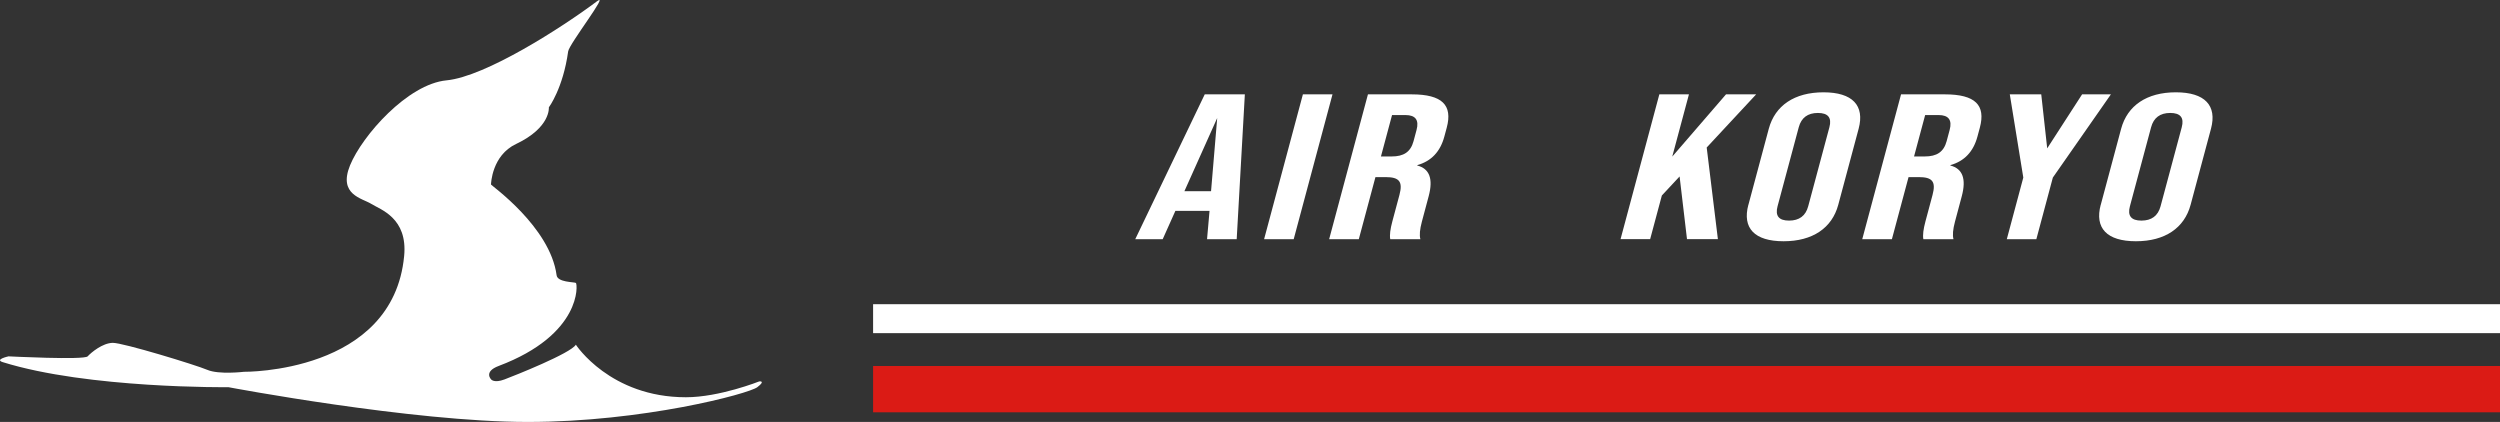
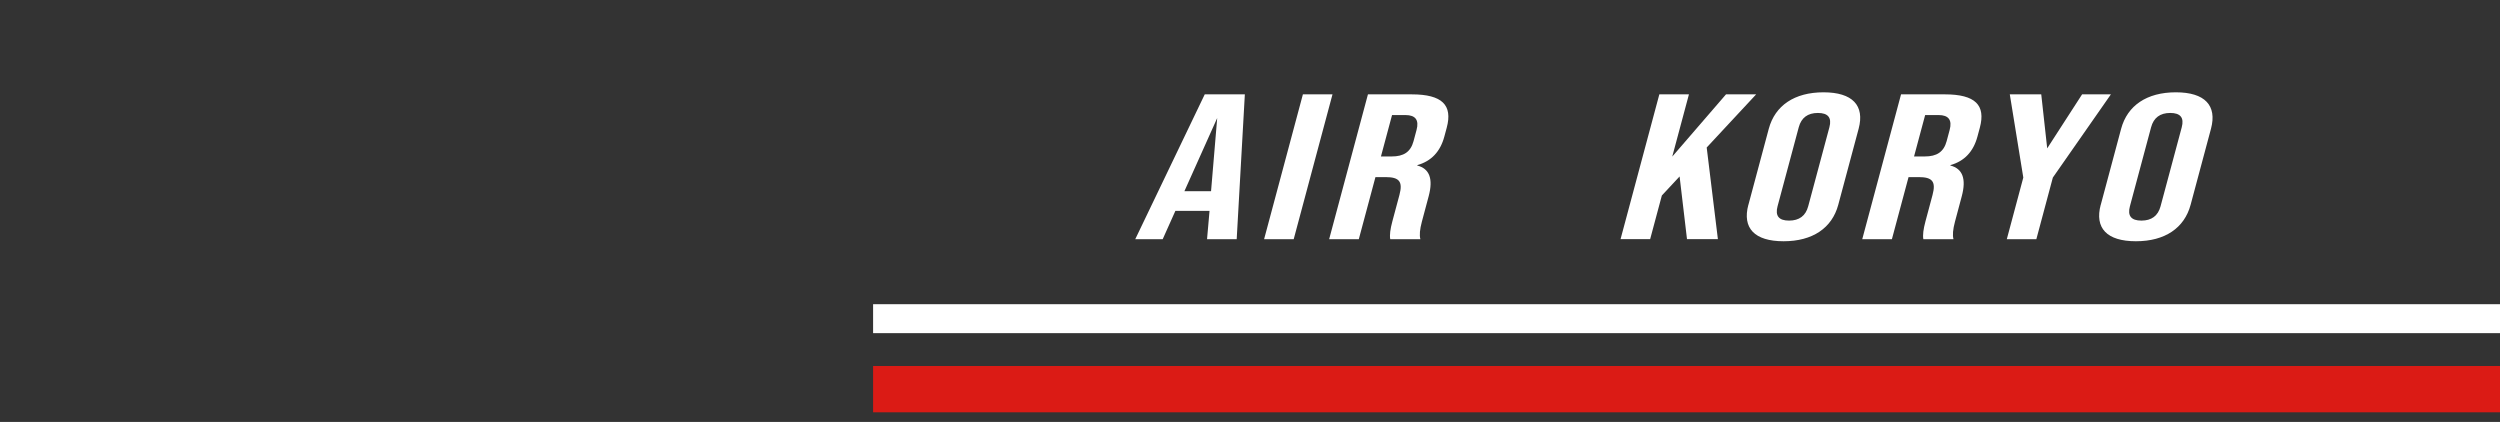
<svg xmlns="http://www.w3.org/2000/svg" id="_레이어_2" data-name="레이어 2" viewBox="0 0 500 84.39">
  <rect x="0" y="0" width="500" height="84.39" fill="#333333" stroke="none" />
  <defs>
    <style>
      .cls-1 {
        fill: #fff;
      }

      .cls-1, .cls-2 {
        fill-rule: evenodd;
      }

      .cls-3 {
        clip-path: url(#clippath);
      }

      .cls-4 {
        fill: none;
      }

      .cls-2 {
        fill: #db1b15;
      }
    </style>
    <clipPath id="clippath">
      <rect class="cls-4" width="500" height="84.39" />
    </clipPath>
  </defs>
  <g id="_레이어_1-2" data-name="레이어 1">
    <g class="cls-3">
      <g>
        <path class="cls-1" d="m432.11,41.26c-.51,1.9-1.79,2.86-3.83,2.86s-2.81-.95-2.3-2.86l4.24-15.81c.51-1.9,1.79-2.86,3.83-2.86s2.81.95,2.3,2.86l-4.24,15.81Zm-11.97-.29c-1.24,4.64,1.22,7.28,7.04,7.28s9.69-2.65,10.94-7.28l4.08-15.23c1.24-4.64-1.22-7.28-7.03-7.28s-9.69,2.65-10.94,7.28l-4.08,15.23Zm-12.87,6.87l3.3-12.33,11.61-16.64h-5.76l-6.98,10.8-1.19-10.8h-6.29l2.7,16.64-3.3,12.33h5.92,0Zm-22.24-24.83h2.69c1.99,0,2.75.99,2.21,2.98l-.6,2.24c-.59,2.19-2,3.06-4.37,3.06h-2.15l2.22-8.28Zm-6.65,24.83l3.33-12.42h2.04c2.74,0,3.47.91,2.76,3.56l-1.42,5.3c-.41,1.53-.57,2.73-.42,3.56h6.03c-.22-.79-.12-1.95.3-3.52l1.36-5.09c.92-3.44.18-5.5-2.29-6.13l.02-.08c2.79-.79,4.59-2.69,5.4-5.71l.48-1.78c1.21-4.51-.91-6.66-6.99-6.66h-8.77l-7.76,28.97h5.92Zm-16.74-6.58c-.51,1.9-1.79,2.86-3.83,2.86s-2.81-.95-2.3-2.86l4.24-15.81c.51-1.9,1.79-2.86,3.83-2.86s2.81.95,2.3,2.86l-4.24,15.81Zm-11.97-.29c-1.24,4.64,1.22,7.28,7.04,7.28s9.69-2.65,10.94-7.28l4.08-15.23c1.24-4.64-1.22-7.28-7.03-7.28s-9.69,2.65-10.94,7.28l-4.08,15.23Zm-6.09,6.87l-2.24-18.34,9.9-10.64h-6.03l-10.76,12.46,3.34-12.46h-5.92l-7.76,28.97h5.92l2.34-8.73,3.55-3.81,1.48,12.54h6.19Zm-65.17-24.83h2.69c1.99,0,2.75.99,2.21,2.98l-.6,2.24c-.59,2.19-2,3.06-4.37,3.06h-2.15l2.22-8.28Zm-6.65,24.83l3.33-12.42h2.04c2.74,0,3.47.91,2.76,3.56l-1.42,5.3c-.41,1.53-.57,2.73-.42,3.56h6.03c-.22-.79-.12-1.95.3-3.52l1.36-5.09c.92-3.44.18-5.5-2.29-6.13l.02-.08c2.79-.79,4.59-2.69,5.4-5.71l.48-1.78c1.21-4.51-.91-6.66-6.99-6.66h-8.77l-7.76,28.97h5.92Zm-13.02,0l7.76-28.97h-5.92l-7.76,28.97h5.92Zm-15.3-24.21l-1.23,14.61h-5.33l6.55-14.61Zm3.9,24.21l1.63-28.97h-8.02l-13.9,28.97h5.49l2.54-5.67h6.83l-.5,5.67h5.92,0Z" />
        <path class="cls-1" d="m174.62,60.84h325.38v5.79H174.62v-5.79Z" />
        <path class="cls-2" d="m174.62,73.2h325.38v9.26H174.62v-9.26Z" />
-         <path class="cls-1" d="m115.18,68.95s6.82,10.5,22,10.5c6.72,0,14.67-3.17,14.67-3.17,0,0,1.38-.18-.39,1.16-1.76,1.33-22.88,6.95-45.93,6.95s-59.83-6.95-59.83-6.95c0,0-28.09.32-45.15-5.01-1.71-.54,1.16-1.16,1.16-1.16,0,0,15.11.77,15.82,0,.71-.77,2.98-2.67,5.02-2.7s16.62,4.42,18.91,5.4c2.3.99,7.33.39,7.33.39,0,0,29.8.36,32.04-23.16.73-7.62-4.73-9.27-6.57-10.42-1.84-1.15-6.66-1.81-4.25-7.72,2.42-5.91,11.51-16.25,19.3-16.99,7.79-.74,23.16-10.61,30.11-15.83,2.58-1.94-5.58,8.54-5.79,10.04-1.02,7.4-3.86,11.19-3.86,11.19,0,0,.41,4.03-6.56,7.33-4.84,2.29-5.01,7.95-5.01,8.11s11.83,8.46,13.12,18.14c.19,1.44,3.51,1.33,3.86,1.54.35.22,1.22,10.32-15.44,16.6-3.09,1.16-1.51,2.7-1.51,2.7,0,0,.6.78,2.66,0,2.06-.78,13.27-5.23,14.28-6.95" />
      </g>
    </g>
  </g>
</svg>